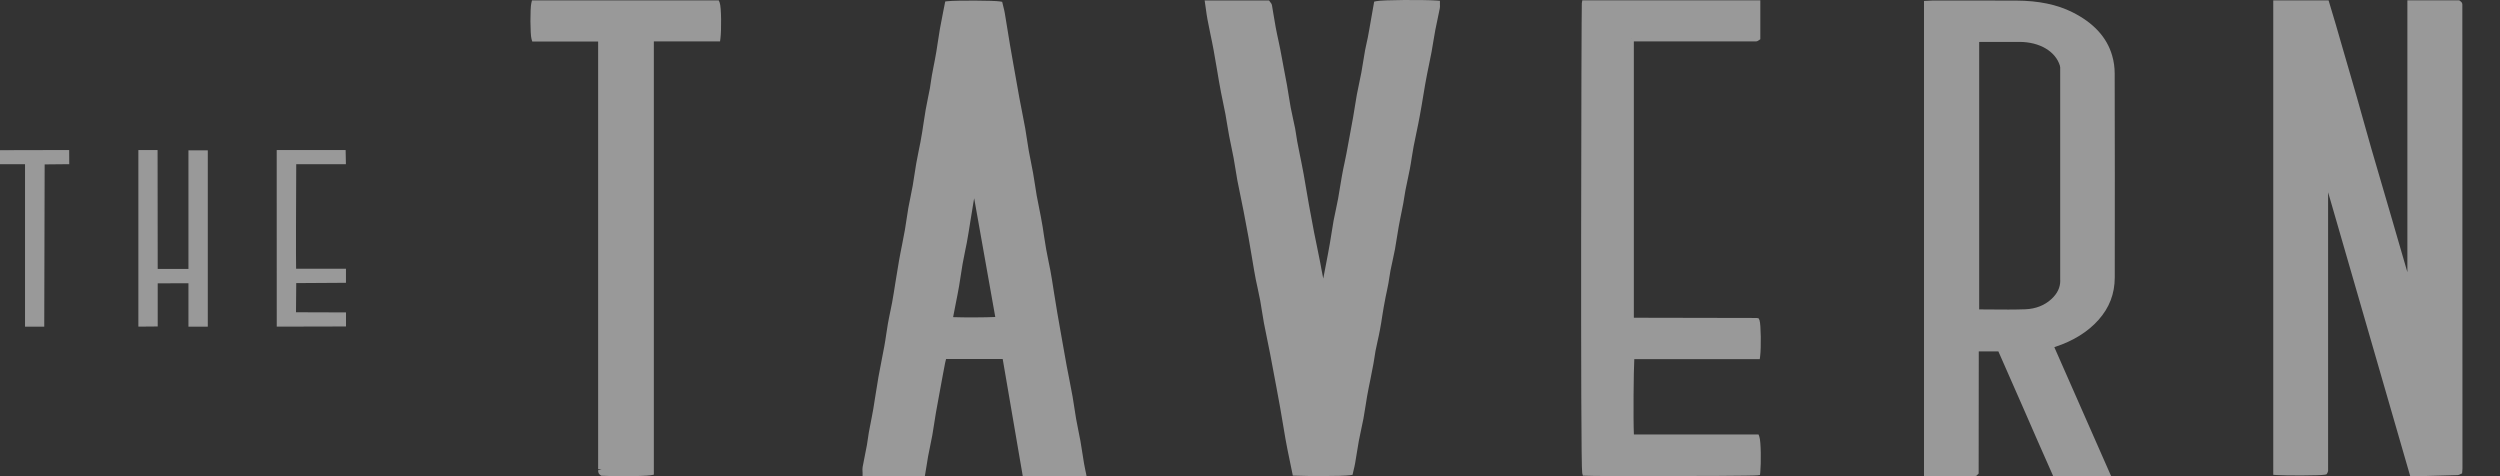
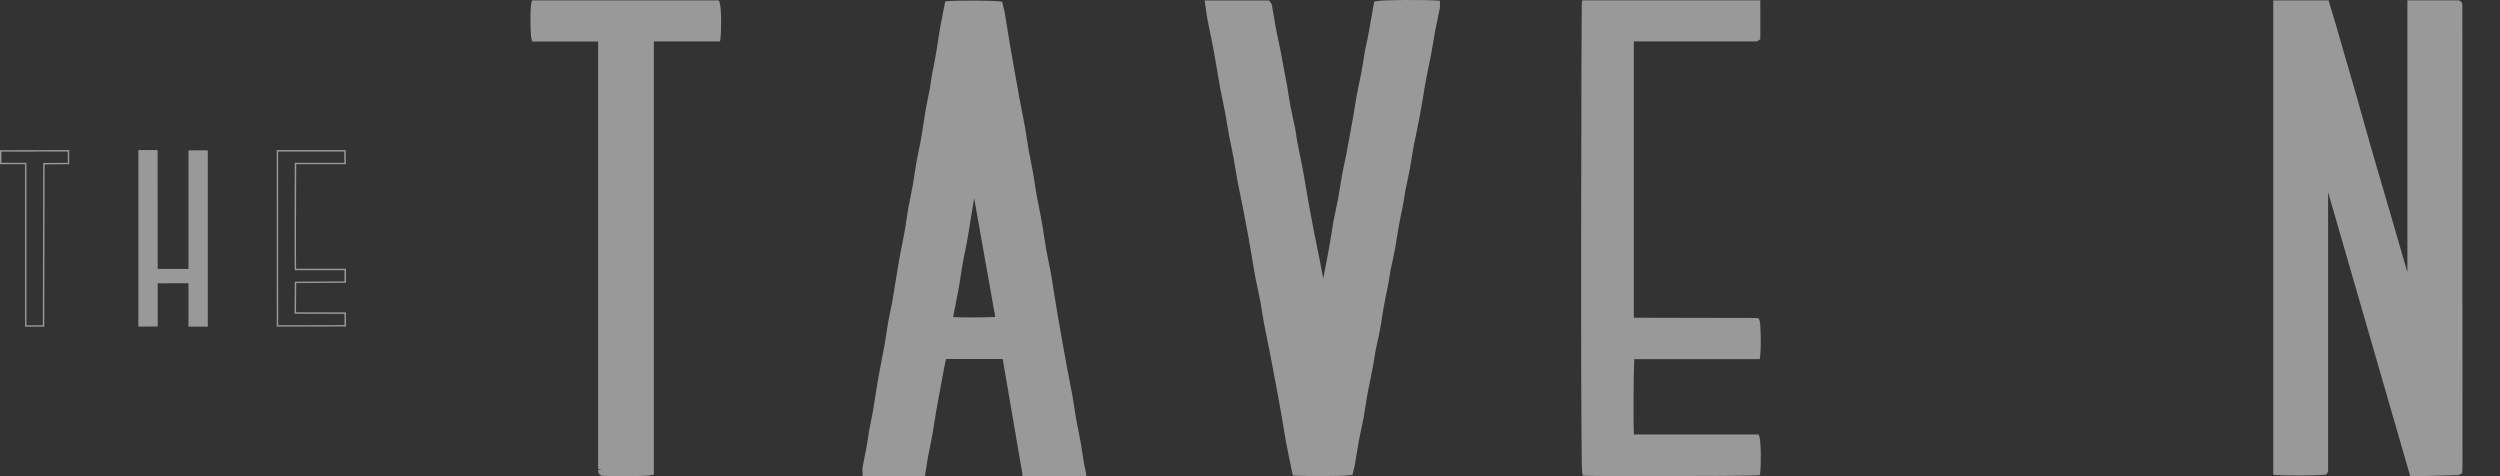
<svg xmlns="http://www.w3.org/2000/svg" width="63" height="12" viewBox="0 0 63 12" fill="none">
  <rect x="0" y="0" width="63" height="12" fill="#333333" stroke="none" />
  <g id="logo-tavern-min" opacity="0.5">
    <path id="Vector" d="M62.051 0.115C62.051 0.088 62.04 0.063 62.017 0.042L61.973 0.009H60.666V6.517C60.666 6.631 60.666 6.745 60.666 6.859C60.571 6.537 60.478 6.214 60.387 5.899L60.285 5.547C60.203 5.263 60.12 4.98 60.036 4.696C59.942 4.375 59.847 4.053 59.754 3.731C59.683 3.484 59.613 3.236 59.544 2.988C59.443 2.625 59.341 2.263 59.234 1.901C59.16 1.655 59.09 1.408 59.019 1.161C58.915 0.799 58.811 0.436 58.699 0.073L58.68 0.01H57.286V11.965L57.368 11.971C57.615 11.988 58.448 11.986 58.587 11.962L58.629 11.952L58.65 11.917C58.653 11.913 58.657 11.904 58.661 11.893L58.668 11.867V4.844L60.738 12H60.857C60.872 12 60.887 12 60.9 12C60.918 12 60.936 12 60.952 12C61.279 11.991 61.604 11.982 61.931 11.973C61.958 11.972 61.977 11.961 61.996 11.951L62.045 11.929L62.051 11.857C62.052 11.839 62.054 11.82 62.054 11.8L62.051 0.116L62.051 0.115Z" fill="white" />
-     <path id="Vector_2" d="M52.88 8.064C53.156 7.755 53.291 7.404 53.292 6.991C53.295 5.278 53.294 3.566 53.29 1.853C53.29 1.699 53.269 1.546 53.226 1.4C53.095 0.943 52.759 0.575 52.226 0.309C51.837 0.114 51.374 0.018 50.809 0.015C50.298 0.012 49.788 0.013 49.277 0.013H48.705C48.674 0.013 48.644 0.016 48.612 0.018L48.485 0.024V11.998H49.76L49.803 11.991L49.862 11.933L49.865 8.855H50.359C50.573 9.336 50.782 9.817 50.993 10.297C51.233 10.848 51.474 11.399 51.718 11.947L51.741 12H53.201L51.769 8.749L51.791 8.741C52.246 8.591 52.613 8.363 52.88 8.064ZM51.919 7.068C51.919 7.245 51.846 7.398 51.695 7.537C51.523 7.696 51.297 7.784 51.038 7.794C50.756 7.804 50.475 7.802 50.179 7.799C50.079 7.799 49.978 7.798 49.875 7.797V1.058C49.891 1.056 49.906 1.056 49.92 1.056H50.021C50.312 1.055 50.604 1.054 50.895 1.056C51.401 1.058 51.799 1.294 51.91 1.656C51.919 1.684 51.918 1.719 51.917 1.756V1.787V7.068H51.919Z" fill="white" />
    <path id="Vector_3" d="M27.317 11.677C27.304 11.602 27.293 11.526 27.281 11.45C27.264 11.338 27.247 11.226 27.227 11.115C27.211 11.021 27.192 10.928 27.172 10.835C27.154 10.742 27.134 10.649 27.118 10.555C27.102 10.465 27.088 10.374 27.075 10.284C27.061 10.187 27.046 10.091 27.029 9.993C27.002 9.847 26.974 9.7 26.945 9.552C26.923 9.441 26.901 9.329 26.88 9.218C26.851 9.061 26.823 8.904 26.796 8.747L26.727 8.357C26.698 8.196 26.669 8.034 26.642 7.872C26.613 7.704 26.587 7.537 26.56 7.369L26.511 7.057C26.497 6.978 26.485 6.899 26.47 6.819C26.456 6.75 26.442 6.681 26.428 6.612C26.405 6.503 26.383 6.394 26.364 6.285C26.343 6.167 26.325 6.05 26.307 5.932C26.297 5.863 26.287 5.794 26.276 5.724C26.261 5.636 26.246 5.547 26.229 5.459C26.216 5.392 26.202 5.324 26.189 5.257C26.166 5.146 26.144 5.035 26.124 4.924C26.107 4.832 26.093 4.739 26.08 4.647C26.065 4.552 26.051 4.458 26.034 4.363C26.018 4.27 25.999 4.176 25.98 4.082C25.961 3.989 25.942 3.896 25.926 3.804C25.91 3.714 25.897 3.624 25.883 3.534C25.869 3.437 25.854 3.339 25.837 3.242C25.81 3.095 25.782 2.949 25.753 2.802C25.73 2.69 25.709 2.578 25.688 2.467C25.658 2.305 25.63 2.144 25.602 1.983L25.537 1.618C25.507 1.452 25.478 1.286 25.45 1.121C25.428 0.992 25.408 0.863 25.387 0.735C25.365 0.601 25.344 0.466 25.321 0.332C25.312 0.278 25.299 0.225 25.285 0.171L25.255 0.046L25.197 0.036C25.05 0.011 24.106 0.007 23.884 0.03L23.82 0.037L23.769 0.292C23.74 0.438 23.711 0.585 23.685 0.732C23.665 0.845 23.648 0.959 23.631 1.074C23.62 1.147 23.609 1.221 23.597 1.295C23.586 1.368 23.572 1.44 23.558 1.512L23.524 1.686C23.509 1.758 23.495 1.83 23.483 1.902C23.474 1.952 23.467 2.001 23.46 2.05C23.452 2.108 23.444 2.166 23.434 2.223C23.419 2.303 23.403 2.383 23.386 2.462C23.365 2.561 23.345 2.661 23.328 2.76C23.307 2.879 23.289 2.999 23.271 3.119C23.261 3.187 23.251 3.255 23.24 3.323C23.226 3.41 23.211 3.496 23.195 3.582C23.181 3.649 23.168 3.717 23.154 3.784C23.131 3.896 23.109 4.007 23.089 4.12C23.072 4.214 23.058 4.308 23.044 4.403C23.03 4.496 23.016 4.589 23 4.681C22.983 4.773 22.965 4.865 22.946 4.956C22.927 5.051 22.907 5.145 22.89 5.24C22.875 5.332 22.861 5.423 22.847 5.515C22.833 5.611 22.819 5.706 22.802 5.802C22.78 5.925 22.755 6.05 22.731 6.174C22.704 6.308 22.677 6.442 22.654 6.576C22.623 6.752 22.595 6.927 22.567 7.103L22.523 7.38C22.51 7.462 22.497 7.543 22.481 7.625C22.467 7.694 22.453 7.764 22.439 7.833C22.417 7.943 22.393 8.052 22.374 8.163C22.358 8.254 22.345 8.346 22.331 8.438C22.317 8.533 22.303 8.629 22.285 8.724C22.263 8.848 22.239 8.971 22.214 9.094C22.188 9.229 22.161 9.364 22.137 9.499C22.107 9.669 22.08 9.839 22.054 10.009C22.038 10.107 22.023 10.203 22.008 10.3C21.995 10.374 21.982 10.448 21.967 10.522L21.936 10.681C21.922 10.752 21.907 10.823 21.895 10.895C21.887 10.946 21.879 10.997 21.872 11.047C21.864 11.104 21.856 11.16 21.846 11.216C21.83 11.307 21.812 11.397 21.793 11.488C21.774 11.58 21.756 11.672 21.739 11.765C21.732 11.803 21.733 11.84 21.735 11.873C21.735 11.885 21.737 11.897 21.737 11.91V11.999H23.306L23.354 11.709C23.364 11.641 23.375 11.573 23.387 11.505C23.402 11.427 23.418 11.348 23.434 11.27C23.455 11.17 23.476 11.069 23.494 10.969C23.512 10.867 23.528 10.766 23.543 10.664C23.556 10.578 23.569 10.493 23.584 10.407C23.609 10.264 23.635 10.121 23.662 9.978L23.76 9.445C23.779 9.345 23.797 9.245 23.817 9.146C23.823 9.112 23.832 9.079 23.841 9.046H25.268L25.774 11.999H27.382L27.345 11.82C27.334 11.771 27.324 11.723 27.317 11.677V11.677ZM25.082 7.988C24.852 8 24.307 8.003 24.019 7.992V7.989C24.04 7.881 24.062 7.772 24.082 7.664C24.112 7.514 24.142 7.365 24.168 7.215C24.186 7.117 24.2 7.021 24.214 6.924C24.228 6.834 24.241 6.744 24.257 6.653C24.276 6.543 24.299 6.434 24.321 6.325C24.335 6.257 24.349 6.188 24.363 6.119C24.38 6.031 24.394 5.943 24.409 5.854L24.453 5.579C24.48 5.408 24.508 5.238 24.536 5.067C24.541 5.043 24.544 5.019 24.549 4.996L25.081 7.989L25.082 7.988Z" fill="white" />
    <path id="Vector_4" d="M36.285 0.02L36.203 0.014C35.856 -0.009 34.847 -0.004 34.688 0.029L34.629 0.041L34.506 0.742C34.494 0.809 34.483 0.877 34.469 0.944C34.46 0.99 34.45 1.036 34.439 1.082C34.425 1.144 34.411 1.206 34.4 1.267C34.384 1.355 34.371 1.442 34.356 1.53C34.34 1.63 34.325 1.729 34.306 1.829C34.289 1.92 34.27 2.011 34.25 2.102C34.23 2.197 34.209 2.293 34.192 2.388C34.173 2.491 34.157 2.593 34.141 2.696C34.128 2.781 34.114 2.866 34.099 2.951C34.073 3.098 34.046 3.245 34.018 3.393L33.958 3.719C33.949 3.773 33.939 3.827 33.928 3.88C33.914 3.952 33.899 4.023 33.884 4.095C33.859 4.21 33.835 4.326 33.815 4.441C33.797 4.534 33.783 4.627 33.768 4.72C33.753 4.815 33.738 4.908 33.721 5.002C33.704 5.093 33.684 5.186 33.665 5.277C33.645 5.372 33.624 5.467 33.606 5.562C33.584 5.684 33.565 5.806 33.546 5.928L33.514 6.126C33.5 6.213 33.484 6.3 33.467 6.387L33.458 6.435C33.423 6.622 33.387 6.808 33.351 6.994C33.349 7.003 33.347 7.012 33.346 7.02C33.329 6.937 33.314 6.854 33.298 6.772L33.272 6.63C33.244 6.488 33.215 6.345 33.186 6.203C33.162 6.087 33.138 5.971 33.115 5.856C33.07 5.626 33.027 5.395 32.986 5.165C32.959 5.014 32.933 4.864 32.908 4.713L32.852 4.388C32.836 4.297 32.818 4.205 32.799 4.112L32.759 3.915C32.736 3.798 32.712 3.682 32.69 3.565C32.68 3.515 32.673 3.464 32.666 3.414C32.658 3.356 32.649 3.299 32.638 3.241C32.621 3.158 32.603 3.075 32.585 2.993C32.564 2.897 32.543 2.802 32.525 2.707C32.507 2.605 32.49 2.503 32.474 2.401C32.46 2.315 32.447 2.23 32.432 2.145C32.405 1.997 32.377 1.849 32.348 1.701L32.291 1.394C32.28 1.337 32.27 1.281 32.259 1.225C32.245 1.157 32.23 1.088 32.216 1.02C32.192 0.91 32.168 0.801 32.148 0.691C32.127 0.58 32.109 0.469 32.091 0.358C32.079 0.282 32.066 0.207 32.053 0.131C32.047 0.098 32.028 0.075 32.007 0.049L31.98 0.011H30.357L30.389 0.234C30.401 0.323 30.413 0.408 30.429 0.493C30.452 0.613 30.477 0.734 30.501 0.853C30.53 0.991 30.559 1.129 30.584 1.267C30.616 1.437 30.645 1.609 30.673 1.78L30.719 2.054C30.735 2.146 30.752 2.238 30.77 2.331L30.812 2.537C30.836 2.65 30.859 2.763 30.881 2.877C30.898 2.966 30.912 3.055 30.926 3.144C30.941 3.238 30.957 3.333 30.975 3.428C30.992 3.52 31.011 3.611 31.031 3.703C31.051 3.798 31.071 3.893 31.088 3.987C31.105 4.076 31.119 4.166 31.133 4.255C31.148 4.353 31.164 4.451 31.182 4.549C31.21 4.696 31.24 4.842 31.271 4.989C31.294 5.101 31.317 5.212 31.339 5.324C31.383 5.546 31.424 5.768 31.464 5.99C31.494 6.16 31.522 6.33 31.551 6.5L31.602 6.804C31.616 6.884 31.629 6.964 31.646 7.044C31.66 7.114 31.675 7.183 31.691 7.253C31.714 7.361 31.737 7.47 31.758 7.578C31.774 7.669 31.788 7.76 31.803 7.851C31.818 7.947 31.833 8.044 31.851 8.14C31.878 8.286 31.909 8.433 31.939 8.578C31.962 8.69 31.986 8.803 32.007 8.915C32.039 9.074 32.068 9.234 32.097 9.394L32.167 9.766C32.198 9.931 32.228 10.096 32.258 10.261C32.286 10.42 32.312 10.578 32.339 10.736L32.394 11.062C32.409 11.15 32.426 11.238 32.444 11.327L32.579 11.985L32.649 11.987C32.85 11.994 33.079 11.997 33.292 11.997C33.632 11.997 33.934 11.989 34.026 11.974L34.084 11.965L34.114 11.835C34.127 11.781 34.14 11.729 34.149 11.674C34.164 11.593 34.177 11.512 34.189 11.431C34.206 11.325 34.223 11.219 34.242 11.113C34.26 11.021 34.279 10.929 34.299 10.836C34.319 10.742 34.34 10.647 34.358 10.553C34.379 10.436 34.398 10.32 34.416 10.202C34.428 10.132 34.438 10.06 34.45 9.99C34.462 9.921 34.476 9.851 34.489 9.782L34.537 9.545C34.562 9.42 34.587 9.295 34.61 9.169C34.62 9.117 34.628 9.064 34.636 9.012C34.644 8.957 34.651 8.901 34.662 8.847C34.678 8.768 34.695 8.687 34.713 8.607C34.735 8.508 34.757 8.41 34.775 8.311C34.798 8.193 34.816 8.075 34.834 7.956C34.845 7.887 34.857 7.817 34.868 7.748C34.883 7.657 34.901 7.566 34.919 7.475L34.947 7.344C34.961 7.276 34.976 7.208 34.988 7.14C34.997 7.09 35.004 7.04 35.012 6.989C35.021 6.932 35.029 6.875 35.04 6.818C35.056 6.739 35.074 6.659 35.091 6.579C35.112 6.48 35.134 6.381 35.153 6.282C35.174 6.167 35.192 6.051 35.21 5.936C35.222 5.863 35.233 5.791 35.246 5.719C35.258 5.646 35.272 5.574 35.287 5.502L35.323 5.325C35.337 5.254 35.352 5.183 35.365 5.111C35.374 5.062 35.382 5.013 35.389 4.963C35.398 4.905 35.406 4.847 35.418 4.79C35.434 4.71 35.451 4.629 35.468 4.549C35.49 4.45 35.511 4.352 35.529 4.253C35.547 4.161 35.561 4.069 35.575 3.976C35.591 3.881 35.605 3.786 35.623 3.691C35.647 3.567 35.673 3.443 35.699 3.319C35.727 3.185 35.755 3.051 35.779 2.917C35.811 2.747 35.839 2.577 35.867 2.407L35.914 2.127C35.93 2.036 35.947 1.945 35.965 1.854L36.006 1.654C36.03 1.538 36.054 1.422 36.076 1.305C36.093 1.216 36.107 1.128 36.121 1.038C36.137 0.944 36.153 0.85 36.17 0.755C36.19 0.65 36.212 0.546 36.235 0.441C36.251 0.363 36.268 0.286 36.283 0.208C36.289 0.176 36.288 0.147 36.286 0.122V0.02H36.285Z" fill="white" />
    <path id="Vector_5" d="M44.315 10.948H41.174C41.156 10.562 41.167 9.353 41.184 9.05H44.346L44.356 8.972C44.382 8.767 44.377 8.176 44.34 8.071L44.319 8.023L44.272 8.013L41.173 8.007V1.043H44.249C44.277 1.043 44.296 1.031 44.304 1.026L44.36 0.989V0.008H39.874L39.862 0.083C39.851 0.16 39.824 11.752 39.872 11.924L39.889 11.986L39.953 11.988C40.104 11.996 40.748 11.998 41.497 11.998C42.714 11.998 44.205 11.991 44.285 11.978L44.352 11.968L44.359 11.9C44.381 11.671 44.378 11.123 44.336 11.006L44.315 10.948V10.948ZM41.108 0.974H41.104L41.099 0.966L41.108 0.974H41.108Z" fill="white" />
    <path id="Vector_6" d="M18.111 0.01H13.406L13.39 0.077C13.357 0.207 13.36 0.866 13.394 0.982L13.413 1.046H15.073V11.823L15.161 11.835L15.073 11.849V11.87C15.075 11.88 15.076 11.89 15.078 11.899C15.082 11.92 15.091 11.939 15.11 11.957L15.155 11.989H15.18C15.318 11.997 15.51 12 15.702 12C16.008 12 16.315 11.992 16.405 11.975L16.477 11.961V1.044H18.145L18.155 0.967C18.181 0.764 18.18 0.174 18.135 0.065L18.113 0.01H18.111Z" fill="white" />
    <path id="Vector_7" d="M3.504 8.213V3.8H3.953L3.955 6.795H4.767V3.806H5.218V8.214H4.768C4.767 8.152 4.768 7.12 4.768 7.12L3.957 7.123V8.209L3.506 8.214L3.504 8.213Z" fill="white" />
    <path id="Vector_8" d="M5.234 8.232H4.749V8.214C4.748 8.157 4.749 7.277 4.749 7.138L3.974 7.14V8.227L3.487 8.231V3.781H3.971L3.974 6.777H4.749V3.788H5.236V8.231L5.234 8.232ZM4.785 8.196H5.199V3.824H4.785V6.813H3.937L3.935 3.818H3.522V8.195L3.938 8.191V7.105L4.785 7.102V7.12C4.785 7.13 4.785 8.046 4.785 8.196H4.785Z" fill="white" />
-     <path id="Vector_9" d="M6.991 3.799H8.693L8.698 4.12H7.447C7.447 4.12 7.435 6.739 7.445 6.79H8.701C8.701 6.899 8.701 7.108 8.701 7.108L7.447 7.116L7.441 7.887L8.701 7.891V8.209L6.993 8.213L6.991 3.798L6.991 3.799Z" fill="white" />
    <path id="Vector_10" d="M6.974 8.232L6.973 3.781H8.71L8.716 4.138H7.465C7.461 5.004 7.455 6.596 7.462 6.772H8.718V7.126L7.465 7.134L7.459 7.869L8.719 7.873V8.227L6.975 8.231L6.974 8.232ZM7.009 3.817L7.01 8.196L8.682 8.192V7.91L7.422 7.906L7.429 7.099L8.681 7.091V6.809H7.429L7.427 6.795C7.417 6.744 7.427 4.389 7.428 4.12V4.102H8.678L8.674 3.818H7.008L7.009 3.817Z" fill="white" />
-     <path id="Vector_11" d="M1.097 8.214H0.649V4.12H0.018V3.803L1.726 3.8L1.727 4.12L1.107 4.125L1.097 8.214Z" fill="white" />
    <path id="Vector_12" d="M1.115 8.232H0.631V4.138H0V3.785L1.743 3.781L1.745 4.137L1.125 4.143L1.115 8.232ZM0.667 8.196H1.079L1.089 4.107L1.709 4.102L1.707 3.818L0.035 3.821V4.103H0.666V8.196L0.667 8.196Z" fill="white" />
  </g>
</svg>